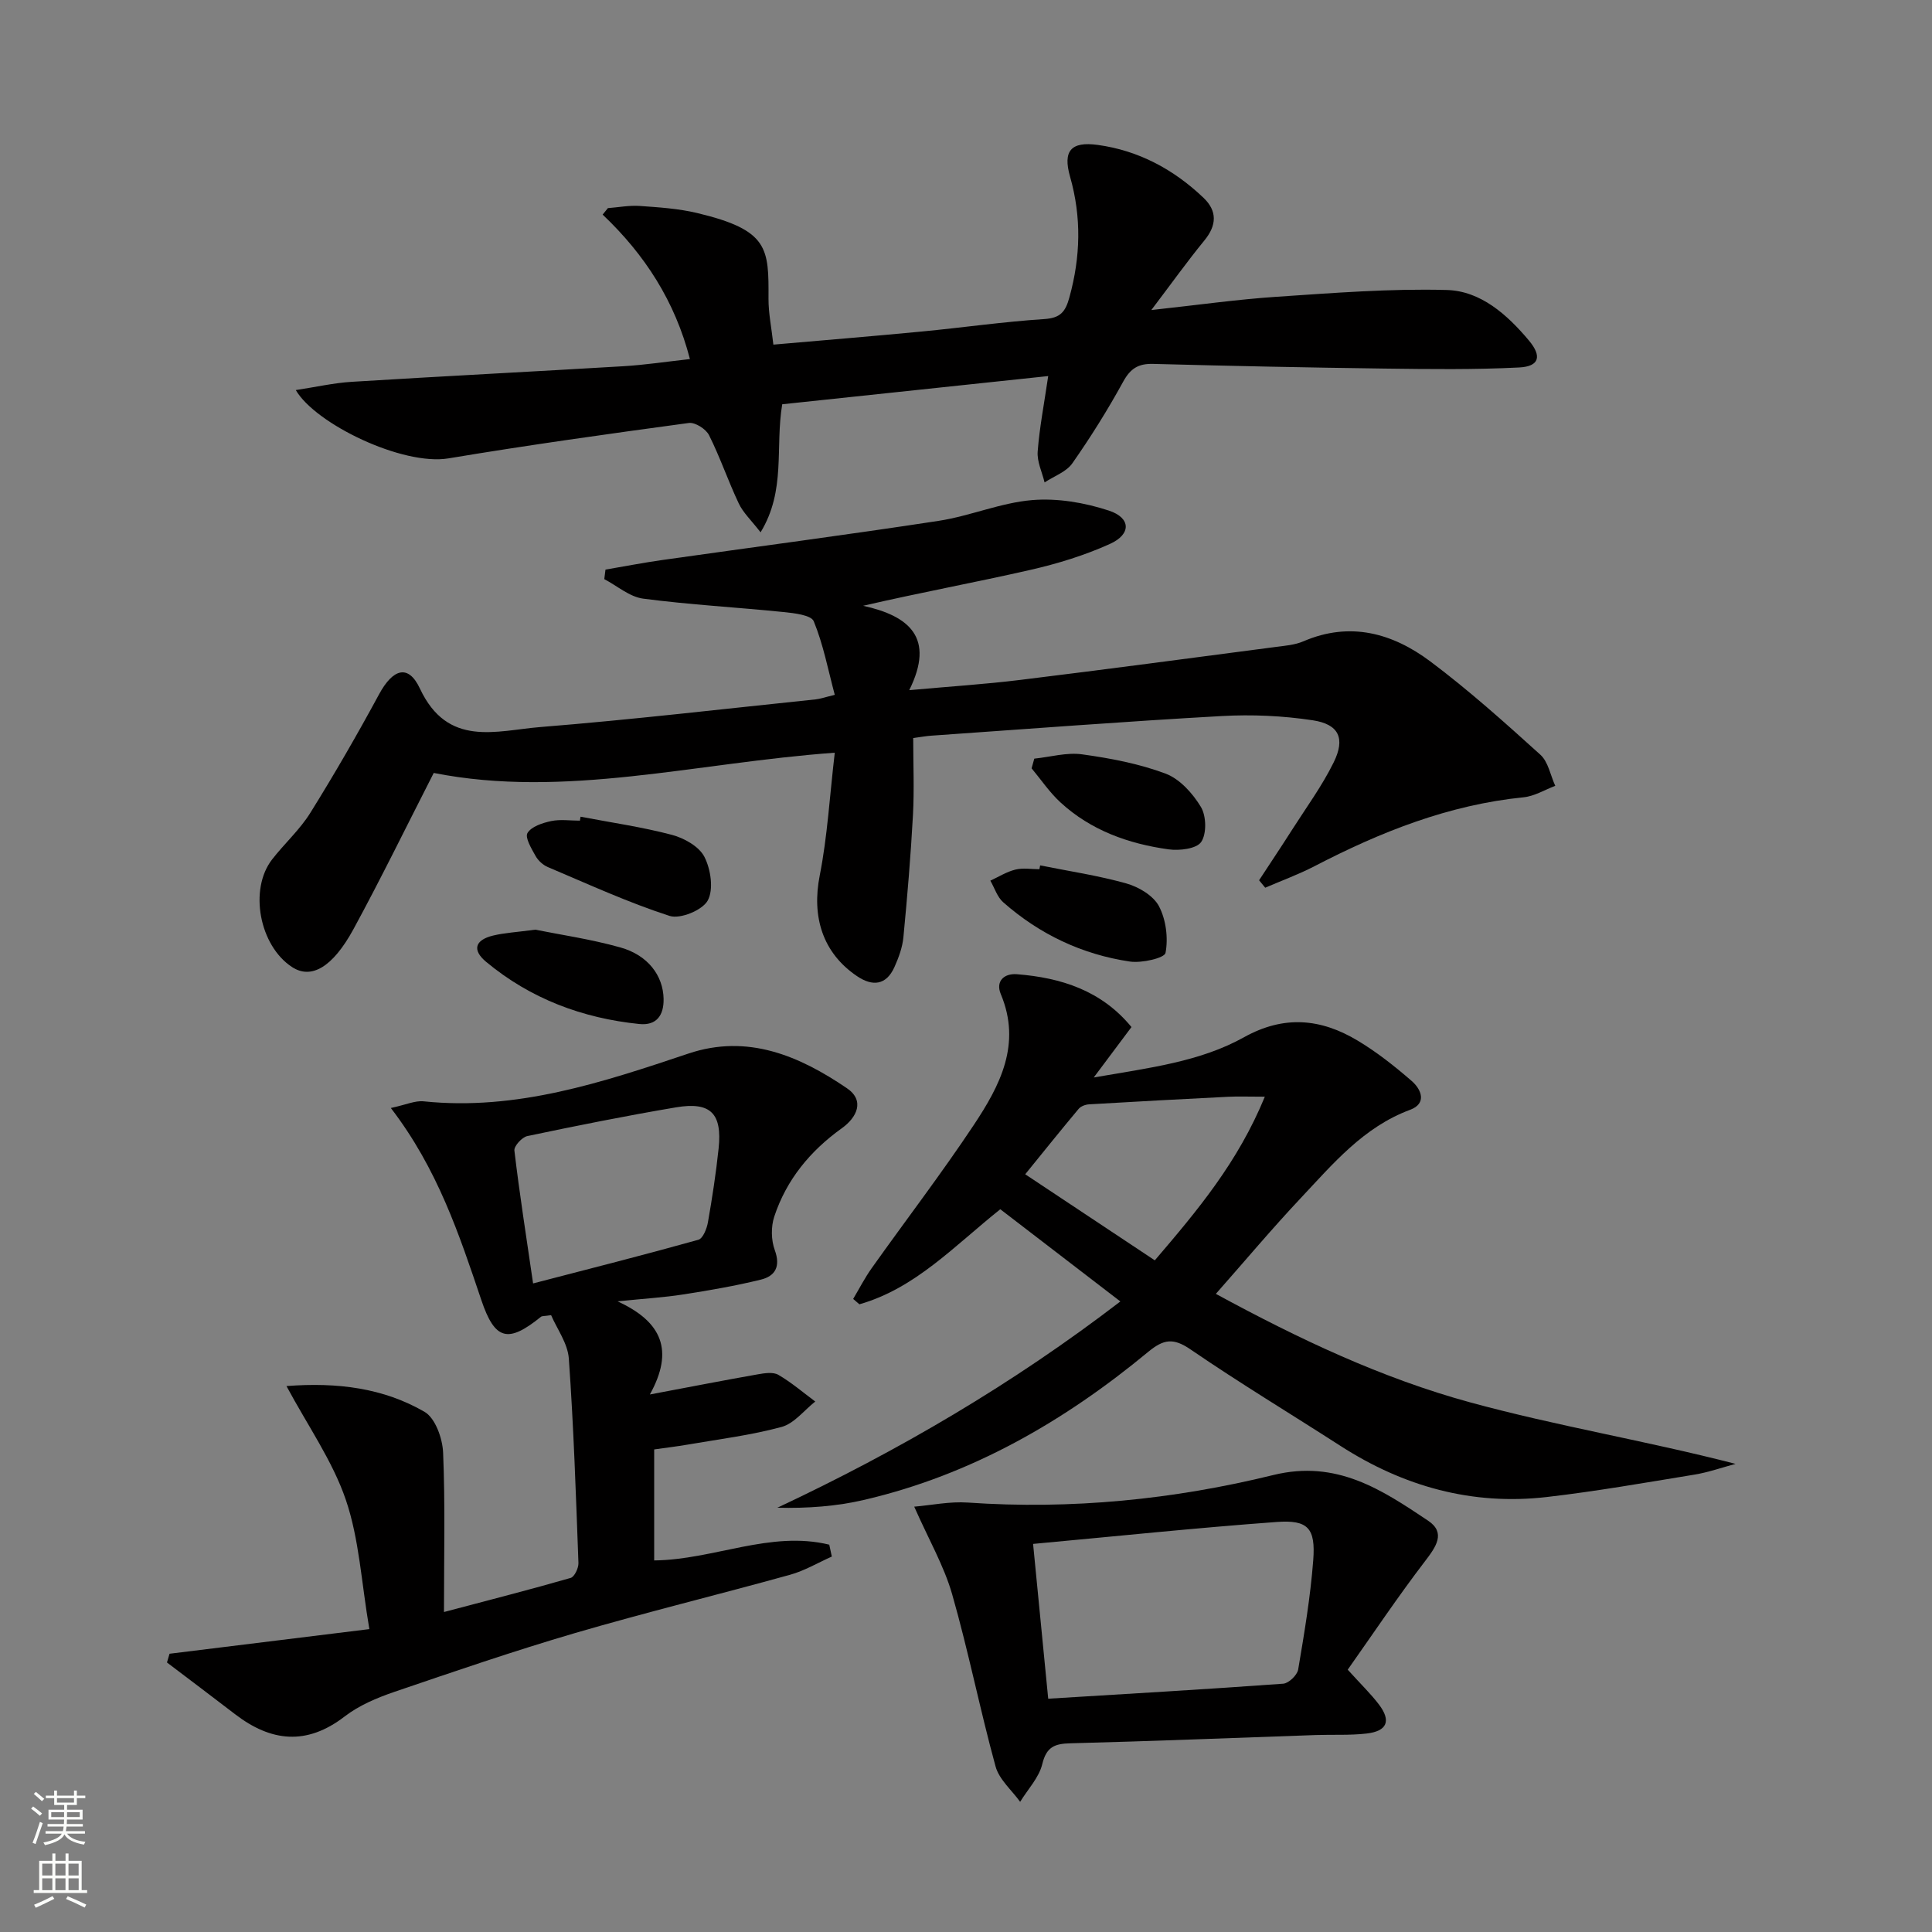
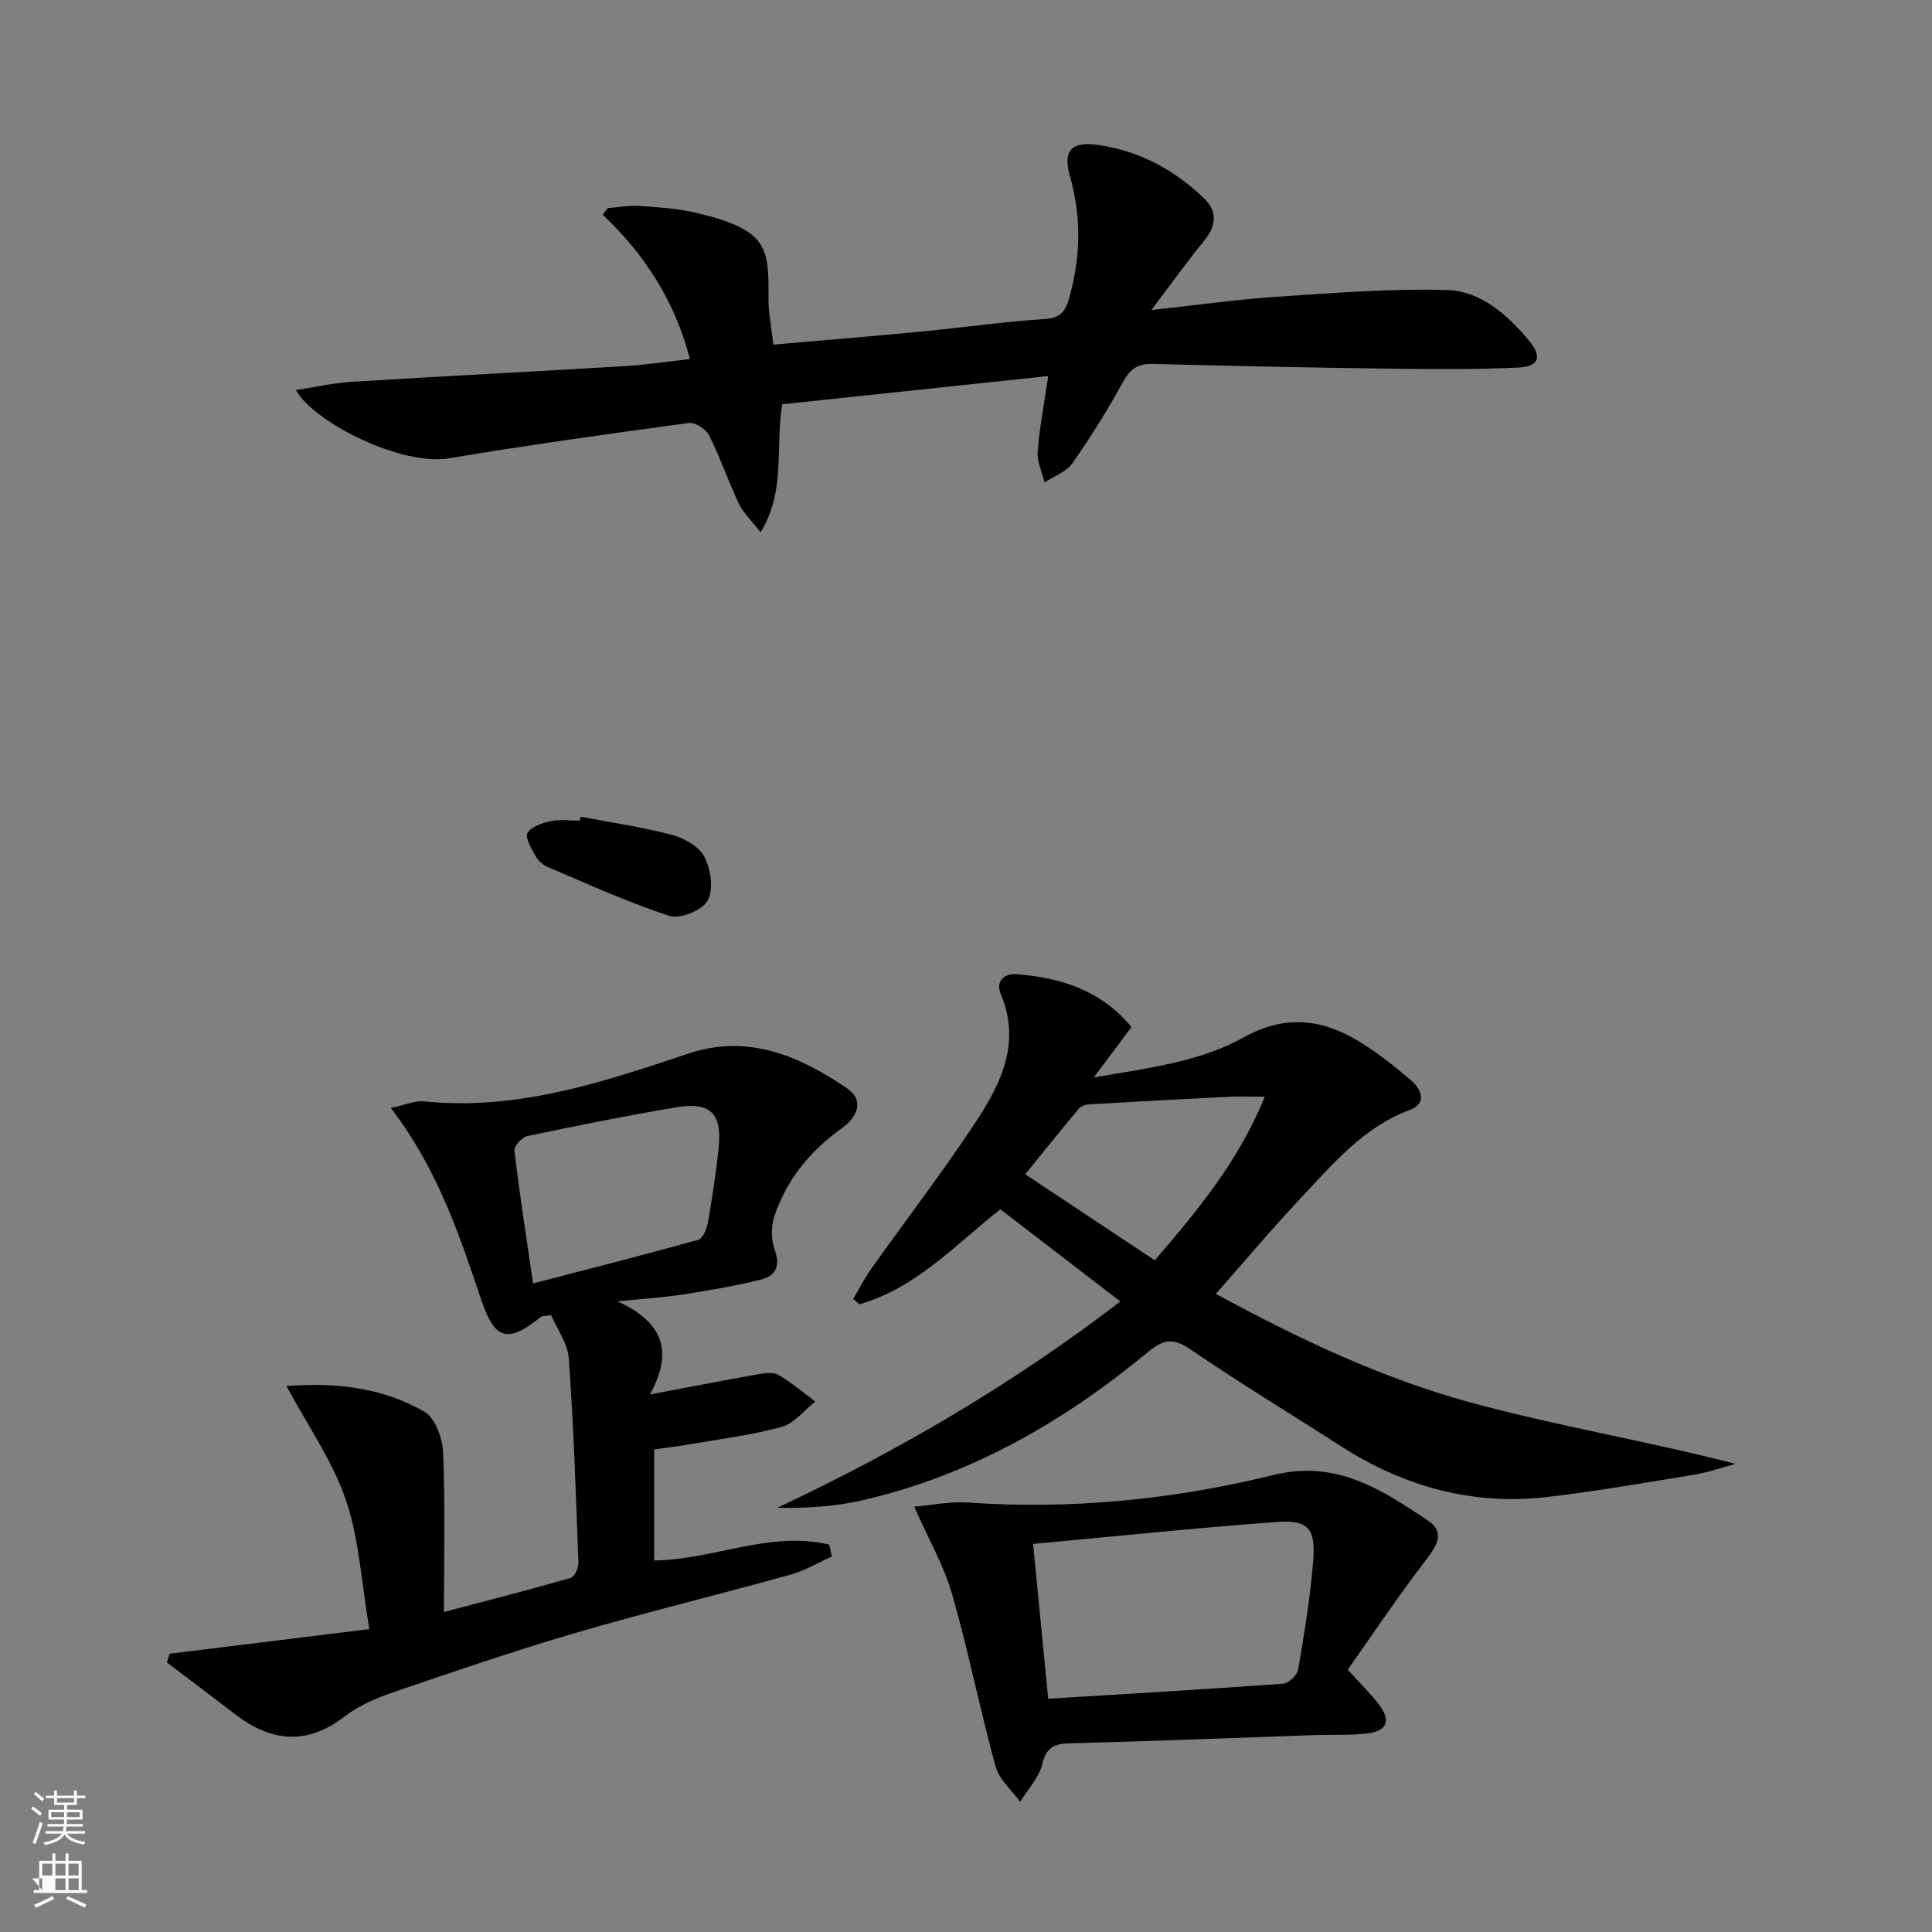
<svg xmlns="http://www.w3.org/2000/svg" enable-background="new 0 0 400 400" viewBox="0 0 400 400">
  <rect x="0" y="0" width="400" height="400" fill="#808080" stroke="none" />
  <g fill="#010000">
-     <path d="m172.83 155.84c-28.78 2.08-55.89 9.56-83.03 4.19-5.67 11.1-10.9 21.82-16.59 32.29-4.37 8.04-8.81 10.47-12.74 7.9-6.76-4.41-8.97-16.06-4.13-22.29 2.55-3.28 5.73-6.14 7.91-9.64 5-8.03 9.74-16.24 14.24-24.56 2.83-5.22 6.03-6.34 8.45-1.17 5.75 12.28 15.84 8.7 24.9 7.97 19.04-1.53 38.02-3.76 57.02-5.73.96-.1 1.9-.44 3.97-.94-1.4-5.24-2.38-10.44-4.35-15.23-.53-1.29-4.04-1.69-6.24-1.91-9.69-.99-19.44-1.51-29.09-2.78-2.81-.37-5.37-2.64-8.04-4.04.08-.66.17-1.32.25-1.97 3.93-.67 7.84-1.43 11.79-1.99 19.05-2.7 38.14-5.19 57.16-8.1 6.53-1 12.84-3.75 19.37-4.3 5.24-.44 10.88.52 15.92 2.18 4.57 1.51 4.62 4.9.21 6.89-5.24 2.37-10.86 4.1-16.49 5.38-11.29 2.58-22.7 4.67-34.62 7.43 9.53 2.1 14.95 6.58 9.55 17.47 8.49-.77 15.71-1.23 22.89-2.11 17.63-2.16 35.24-4.51 52.86-6.82 1.97-.26 4.06-.41 5.85-1.18 9.68-4.17 18.47-1.68 26.27 4.15 7.96 5.96 15.4 12.64 22.79 19.32 1.64 1.48 2.09 4.27 3.09 6.45-2.18.82-4.32 2.15-6.56 2.37-15.51 1.56-29.62 7.17-43.29 14.27-3.29 1.7-6.79 2.98-10.2 4.45-.42-.51-.85-1.02-1.27-1.54 2.28-3.49 4.6-6.95 6.84-10.47 2.94-4.61 6.21-9.07 8.61-13.95 2.44-4.96 1.08-7.88-4.32-8.7-6.19-.94-12.59-1.23-18.85-.88-20.09 1.12-40.16 2.67-60.23 4.07-.97.07-1.94.25-3.66.48 0 5.39.23 10.67-.05 15.92-.46 8.46-1.17 16.9-1.98 25.33-.2 2.1-.98 4.21-1.85 6.16-1.7 3.79-4.54 4.06-7.74 1.9-7.17-4.84-9.42-12.35-7.73-20.87 1.59-8.06 2.05-16.37 3.11-25.4z" />
    <path d="m80.92 229.4c3.1-.66 5.01-1.57 6.8-1.38 19.26 1.99 37.02-3.93 54.84-9.9 12.23-4.1 22.93.48 32.79 7.19 3.78 2.57 2.02 6.07-1.03 8.26-6.58 4.71-11.49 10.66-14.02 18.32-.69 2.1-.65 4.86.11 6.93 1.25 3.42.07 5.4-2.91 6.12-5.31 1.3-10.71 2.23-16.12 3.07-3.89.61-7.85.84-13.53 1.42 9.24 4.23 11.74 10.18 6.7 19.28 8.44-1.59 15.35-2.94 22.29-4.16 1.41-.25 3.21-.54 4.3.09 2.71 1.57 5.12 3.65 7.65 5.53-2.3 1.81-4.36 4.55-6.96 5.26-6.37 1.73-12.99 2.54-19.52 3.67-2.26.39-4.53.65-6.87.99v22.98c12.31-.13 24.08-6.24 36.25-3.26.18.82.35 1.64.53 2.46-2.88 1.28-5.65 2.94-8.65 3.77-14.84 4.12-29.82 7.77-44.6 12.09-12.57 3.69-24.97 7.94-37.37 12.17-3.59 1.23-7.28 2.79-10.25 5.08-7.87 6.06-15.24 5.24-22.69-.48-4.68-3.59-9.39-7.14-14.09-10.7.18-.6.35-1.21.53-1.81 13.48-1.66 26.96-3.32 41.37-5.1-1.65-9.65-2.09-18.61-4.87-26.77-2.74-8.04-7.85-15.28-12.29-23.55 10.6-.82 20.09.42 28.58 5.33 2.22 1.28 3.72 5.48 3.85 8.42.45 10.72.18 21.47.18 33.03 9.79-2.59 18.05-4.7 26.23-7.06.79-.23 1.65-2.05 1.61-3.09-.52-14.12-.99-28.24-1.99-42.33-.23-3.16-2.47-6.17-3.67-8.98-1.49.22-1.88.16-2.09.33-6.84 5.54-9.55 4.86-12.35-3.44-4.58-13.56-9.04-27.15-18.74-39.78zm29.45 36.32c11.9-3.09 23.1-5.93 34.22-9.04.94-.26 1.75-2.29 1.98-3.62.89-5.06 1.67-10.16 2.21-15.27.77-7.26-1.65-9.73-8.79-8.53-10.31 1.74-20.57 3.8-30.81 5.95-1.1.23-2.79 2.08-2.68 3 1.05 8.88 2.44 17.7 3.87 27.51z" />
    <path d="m207.1 250.36c-9.52 7.59-17.59 16.38-29.17 19.68-.43-.37-.86-.74-1.29-1.11 1.27-2.14 2.41-4.37 3.85-6.39 7.03-9.9 14.43-19.55 21.14-29.65 5.39-8.12 9.92-16.71 5.57-27.08-1.1-2.63.65-4.31 3.32-4.11 9.18.72 17.52 3.38 23.74 10.94-2.4 3.22-4.64 6.21-7.81 10.44 11.63-2.01 22-3.26 31.11-8.33 8.31-4.63 15.95-3.86 23.55.71 3.97 2.38 7.66 5.3 11.16 8.34 2.01 1.74 3.21 4.66-.32 5.97-9.67 3.59-15.98 11.2-22.68 18.32-5.9 6.27-11.44 12.88-17.54 19.79 17.21 9.36 34.38 17.47 52.63 22.46 17.96 4.91 36.44 7.95 54.97 12.74-2.84.76-5.65 1.76-8.54 2.23-10.16 1.66-20.31 3.45-30.52 4.63-15.47 1.79-29.67-2.17-42.72-10.57-10.34-6.66-20.89-13.02-31.04-19.97-3.57-2.45-5.57-2.17-8.8.5-17.35 14.36-36.55 25.43-58.69 30.61-5.8 1.36-11.82 1.8-18.08 1.65 25.13-11.8 48.77-25.64 71.02-42.71-8.39-6.45-16.52-12.69-24.86-19.09zm54.77-23.3c-3.46 0-5.58-.09-7.69.02-9.57.48-19.13.99-28.69 1.56-.75.04-1.71.39-2.17.94-3.67 4.38-7.25 8.85-11.06 13.54 9.42 6.26 18.06 12 26.83 17.82 8.83-10.33 17.19-20.27 22.78-33.88z" />
    <path d="m161.95 83.7c-1.5 8.99.82 17.8-4.48 26.51-1.92-2.48-3.61-4.05-4.52-5.98-2.2-4.64-3.85-9.54-6.15-14.13-.63-1.27-2.87-2.7-4.17-2.53-16.62 2.25-33.23 4.57-49.77 7.33-9.49 1.58-27.55-7.13-31.62-14.14 4.16-.63 7.86-1.48 11.6-1.71 18.75-1.16 37.52-2.11 56.28-3.23 4.44-.27 8.86-.94 13.72-1.48-3.08-11.93-9.31-21.61-18.07-29.91.36-.45.73-.89 1.09-1.34 2.2-.17 4.42-.6 6.6-.45 3.97.28 8 .54 11.86 1.46 14.93 3.55 14.83 7.35 14.79 17.78-.01 2.96.61 5.92 1.01 9.47 10.41-.91 20.61-1.74 30.8-2.72 8.43-.81 16.84-2.02 25.28-2.57 3.35-.22 4.38-1.48 5.21-4.5 2.31-8.38 2.53-16.59.13-25-1.52-5.33.2-7.31 5.71-6.56 8.47 1.15 15.77 5.08 21.93 10.96 2.86 2.72 2.75 5.69.17 8.83-3.54 4.32-6.79 8.88-10.98 14.4 9.59-1.04 17.76-2.2 25.98-2.75 11.71-.78 23.47-1.72 35.18-1.4 7.03.19 12.52 5.1 17.01 10.45 2.74 3.27 2.16 5.38-2.01 5.59-9.26.47-18.56.35-27.85.23-15.98-.21-31.95-.54-47.93-.97-3.06-.08-4.7.94-6.2 3.67-3.19 5.82-6.73 11.48-10.54 16.92-1.25 1.78-3.79 2.66-5.74 3.95-.52-2.14-1.59-4.31-1.43-6.4.37-4.9 1.32-9.76 2.18-15.62-18.68 1.99-36.92 3.92-55.07 5.84z" />
    <path d="m279.03 345.69c2.71 3 4.75 4.96 6.45 7.19 2.59 3.4 1.73 5.54-2.55 6.03-3.46.4-6.98.19-10.48.31-16.94.58-33.88 1.28-50.82 1.71-3.28.08-4.97.73-5.84 4.31-.68 2.81-3 5.22-4.58 7.81-1.75-2.43-4.35-4.62-5.09-7.33-3.24-11.8-5.61-23.85-8.98-35.62-1.69-5.9-4.87-11.38-7.86-18.16 3.53-.3 7.35-1.11 11.1-.85 21.4 1.48 42.56-.62 63.24-5.7 13.11-3.22 22.45 3.03 32.05 9.45 3.72 2.49 1.66 5.39-.62 8.37-5.61 7.33-10.75 15.01-16.02 22.48zm-62.01 6.01c16.58-1.02 32.63-1.94 48.66-3.11 1.13-.08 2.89-1.77 3.09-2.92 1.27-7.51 2.54-15.05 3.12-22.63.51-6.66-1.07-8.41-7.59-7.93-16.65 1.22-33.26 2.96-50.41 4.54 1.08 11.06 2.06 21.05 3.13 32.05z" />
    <path d="m120.2 169.09c6.32 1.21 12.72 2.12 18.92 3.76 2.53.67 5.63 2.41 6.72 4.55 1.32 2.58 1.94 6.75.69 9.04-1.1 2.01-5.7 3.9-7.9 3.19-8.59-2.78-16.86-6.58-25.2-10.11-1-.42-2.01-1.34-2.54-2.29-.85-1.52-2.24-3.82-1.68-4.76.8-1.34 3.09-2.09 4.88-2.47 1.91-.41 3.97-.09 5.97-.09.04-.27.09-.55.14-.82z" />
-     <path d="m215.35 179.17c5.98 1.2 12.04 2.1 17.89 3.75 2.54.72 5.56 2.52 6.71 4.7 1.46 2.78 1.94 6.58 1.36 9.66-.2 1.08-4.93 2.16-7.37 1.8-9.89-1.46-18.7-5.64-26.23-12.27-1.24-1.09-1.8-2.97-2.67-4.48 1.72-.79 3.38-1.85 5.19-2.29 1.57-.39 3.31-.08 4.97-.08.05-.26.1-.53.15-.79z" />
-     <path d="m110.83 192.48c5.03 1.02 11.42 1.94 17.59 3.67 5.77 1.61 8.87 5.87 8.97 10.63.07 3.46-1.49 5.59-5.02 5.23-11.79-1.2-22.54-5.24-31.7-12.85-2.98-2.47-2.32-4.54 1.37-5.45 2.39-.58 4.89-.71 8.79-1.23z" />
-     <path d="m214.14 157.07c3.31-.34 6.71-1.34 9.91-.89 5.85.81 11.78 1.93 17.27 3.99 2.94 1.1 5.62 4.09 7.31 6.89 1.13 1.87 1.22 5.54.07 7.25-.96 1.43-4.51 1.85-6.75 1.54-8.31-1.15-16.1-3.93-22.4-9.73-2.25-2.07-4-4.68-5.97-7.05.19-.67.38-1.33.56-2z" />
  </g>
  <path d="m6.44 374.46.42-.45c.65.47 1.27.95 1.85 1.44l-.45.49c-.65-.56-1.25-1.06-1.82-1.48m.93 7.33-.63-.26c.55-1.36 1.05-2.8 1.52-4.33.19.1.38.19.59.27-.46 1.29-.95 2.73-1.48 4.32m-.38-10.38.44-.42c.43.34 1.01.82 1.74 1.44l-.49.49c-.53-.51-1.09-1.01-1.69-1.51m2.5.35h1.72v-1.04h.59v1.04h3.52v-1.04h.59v1.04h1.75v.53h-1.75v1.42h-2.03v.97h3.22v2.03h-3.24c0 .35-.01.66-.03.93h3.32v.53h-3.37c-.03.27-.08.58-.15.94h3.96v.53h-3.71c.67.92 1.93 1.48 3.79 1.68-.13.24-.23.44-.29.59-2.13-.38-3.48-1.08-4.04-2.12-.43.97-1.77 1.72-4.03 2.23-.09-.19-.2-.37-.33-.55 2.1-.42 3.37-1.03 3.81-1.83h-3.36v-.53h3.58c.08-.29.13-.61.16-.94h-3.33v-.53h3.39c.02-.27.04-.58.04-.93h-3.23v-2.03h3.25v-.97h-2.07v-1.42h-1.73zm1.12 3.44v1h2.65c.01-.3.02-.44.01-.4v-.25-.35zm1.19-2h3.52v-.91h-3.52zm4.71 2h-2.63v.59c0 .15-.01.28-.01.4h2.64z" fill="#fbfcfa" />
-   <path d="m13.56 383.74h.63v1.52h2.72v6.07h1.13v.6h-11.06v-.6h1.13v-6.07h2.73v-1.52h.63v1.52h2.1v-1.52zm-2.69 8.83.38.56c-1.24.63-2.53 1.25-3.85 1.85-.1-.21-.21-.42-.34-.63 1.36-.55 2.63-1.15 3.81-1.78m-2.13-4.27h2.1v-2.45h-2.1zm0 3.04h2.1v-2.46h-2.1zm2.72-3.04h2.1v-2.45h-2.1zm0 3.04h2.1v-2.46h-2.1zm6.07 3.6c-1.41-.71-2.7-1.3-3.86-1.78l.35-.56c1.45.62 2.75 1.19 3.84 1.72zm-1.25-9.09h-2.1v2.45h2.1zm-2.09 5.49h2.1v-2.46h-2.1z" fill="#fbfcfa" />
+   <path d="m13.56 383.74h.63v1.52h2.72v6.07h1.13v.6h-11.06v-.6h1.13v-6.07h2.73v-1.52h.63v1.52h2.1v-1.52zm-2.69 8.83.38.56c-1.24.63-2.53 1.25-3.85 1.85-.1-.21-.21-.42-.34-.63 1.36-.55 2.63-1.15 3.81-1.78m-2.13-4.27h2.1v-2.45h-2.1zm0 3.04v-2.46h-2.1zm2.72-3.04h2.1v-2.45h-2.1zm0 3.04h2.1v-2.46h-2.1zm6.07 3.6c-1.41-.71-2.7-1.3-3.86-1.78l.35-.56c1.45.62 2.75 1.19 3.84 1.72zm-1.25-9.09h-2.1v2.45h2.1zm-2.09 5.49h2.1v-2.46h-2.1z" fill="#fbfcfa" />
</svg>